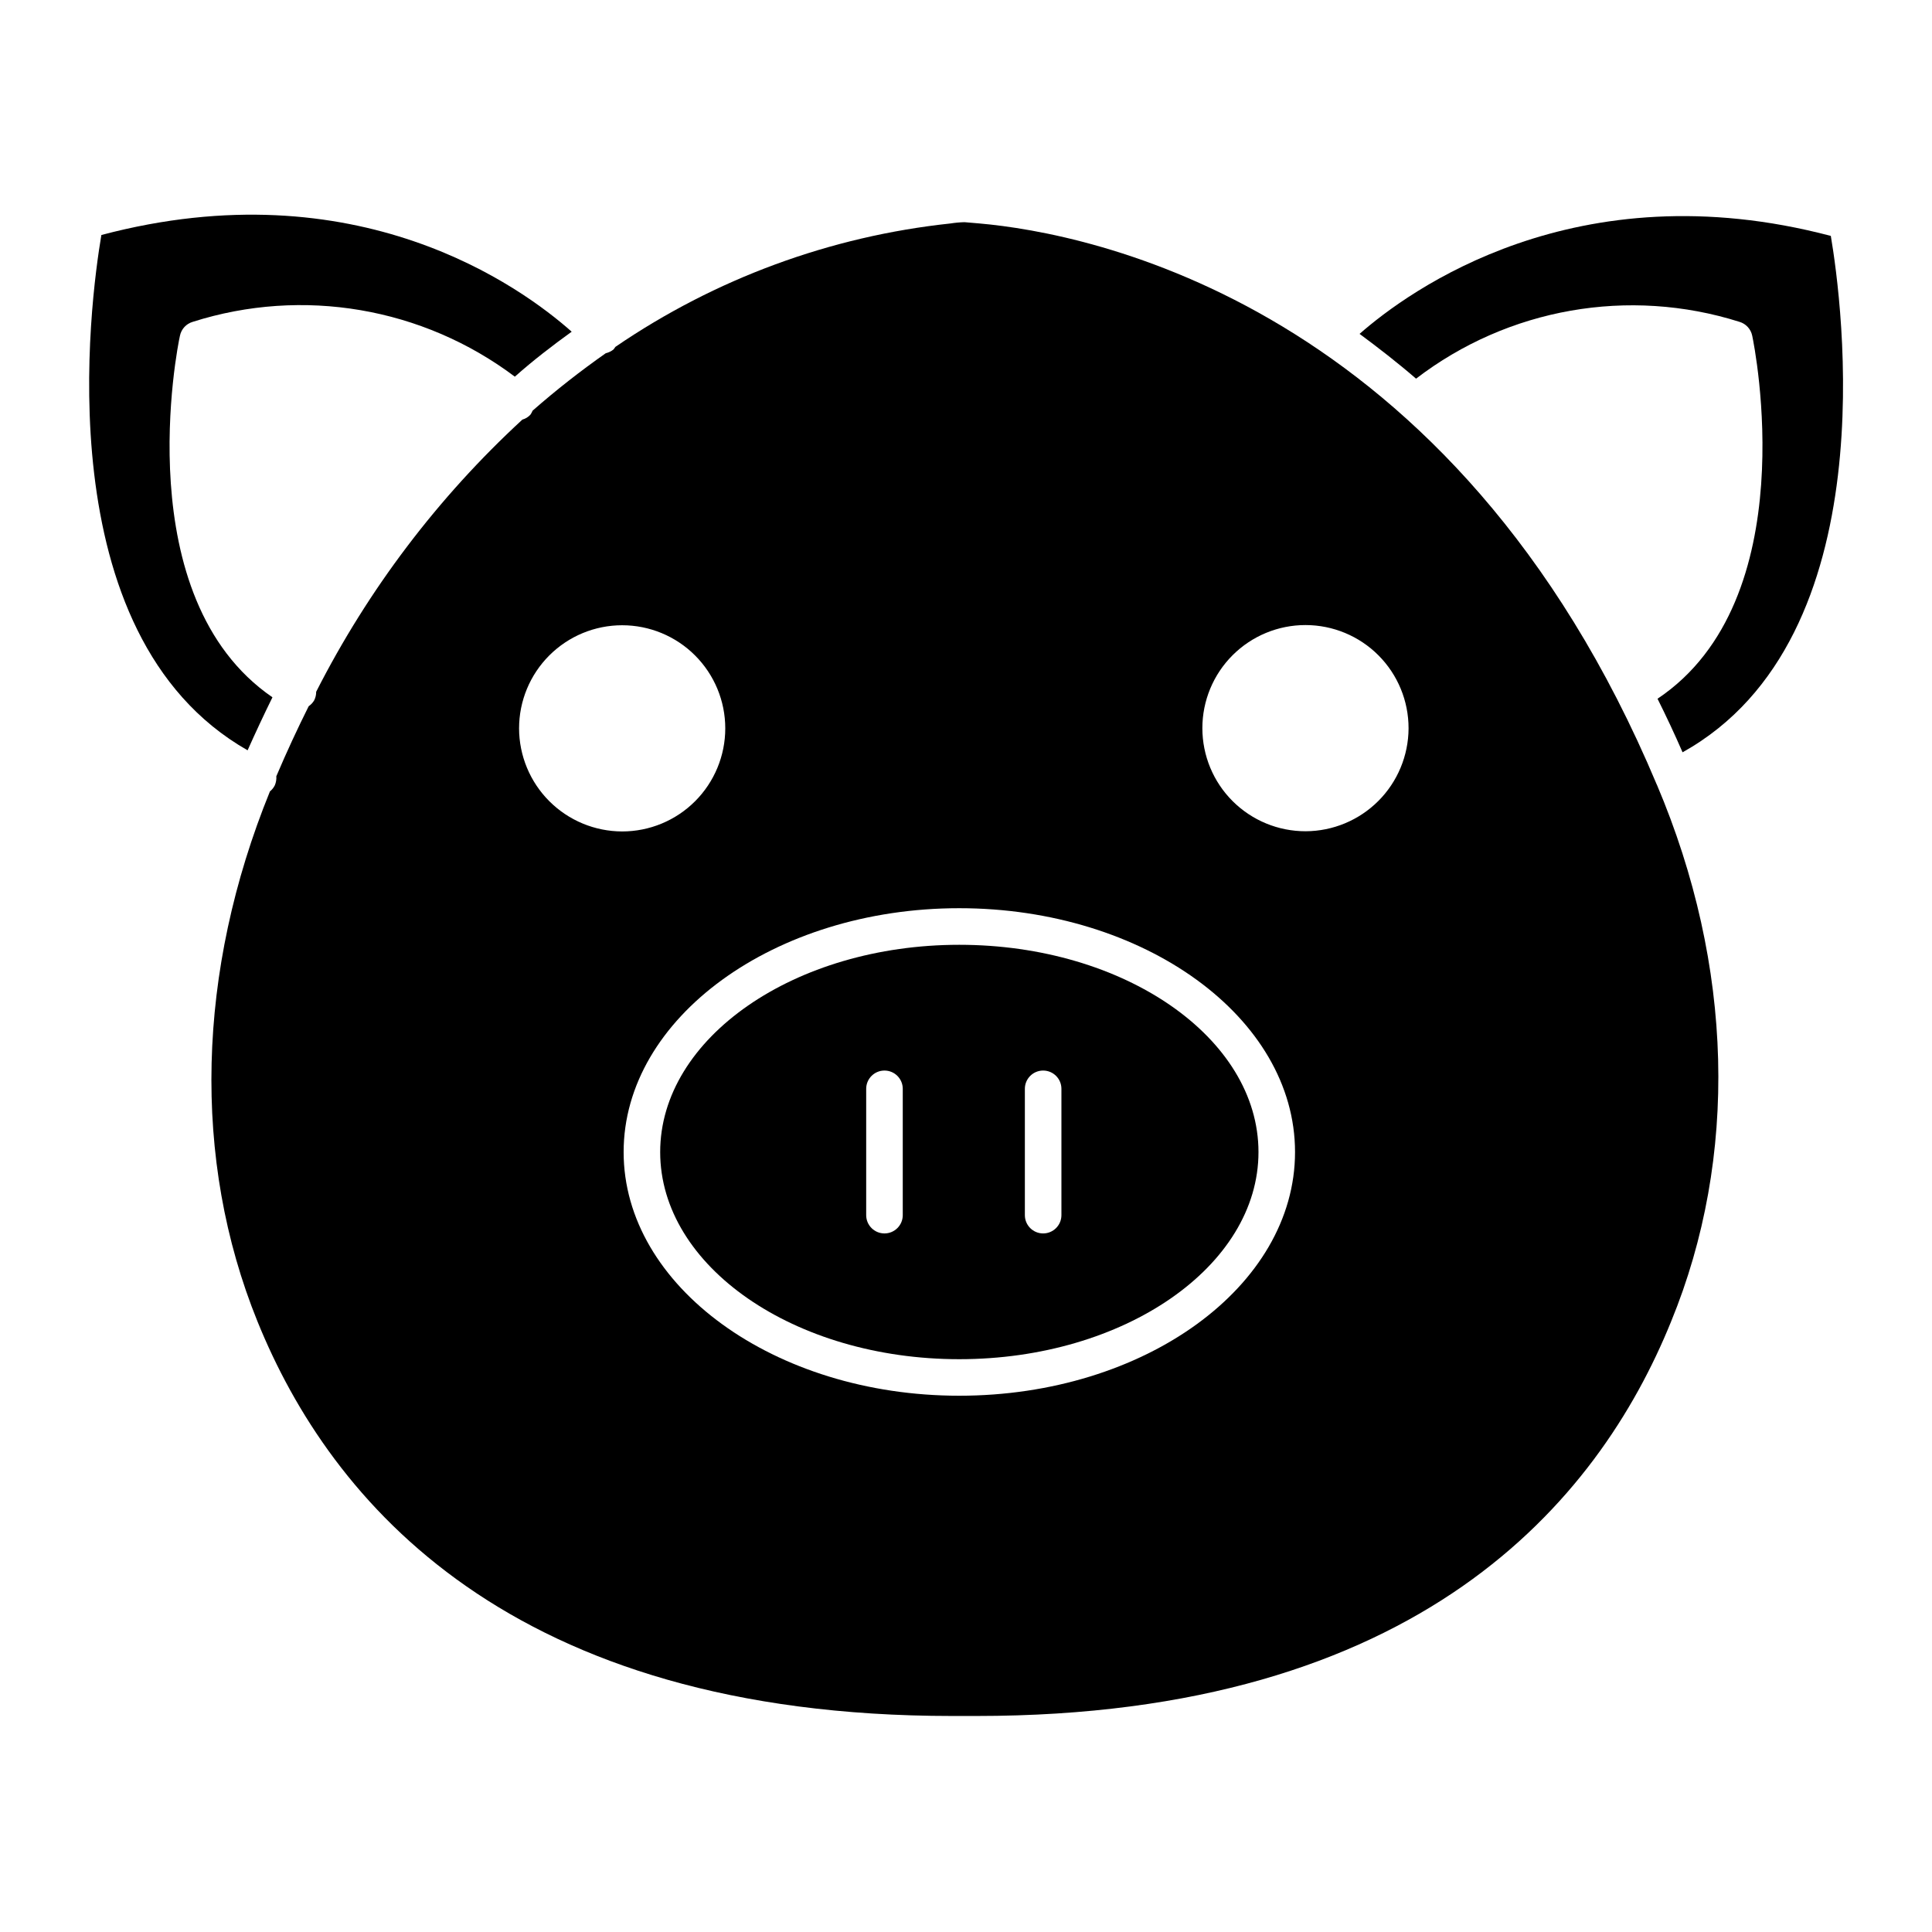
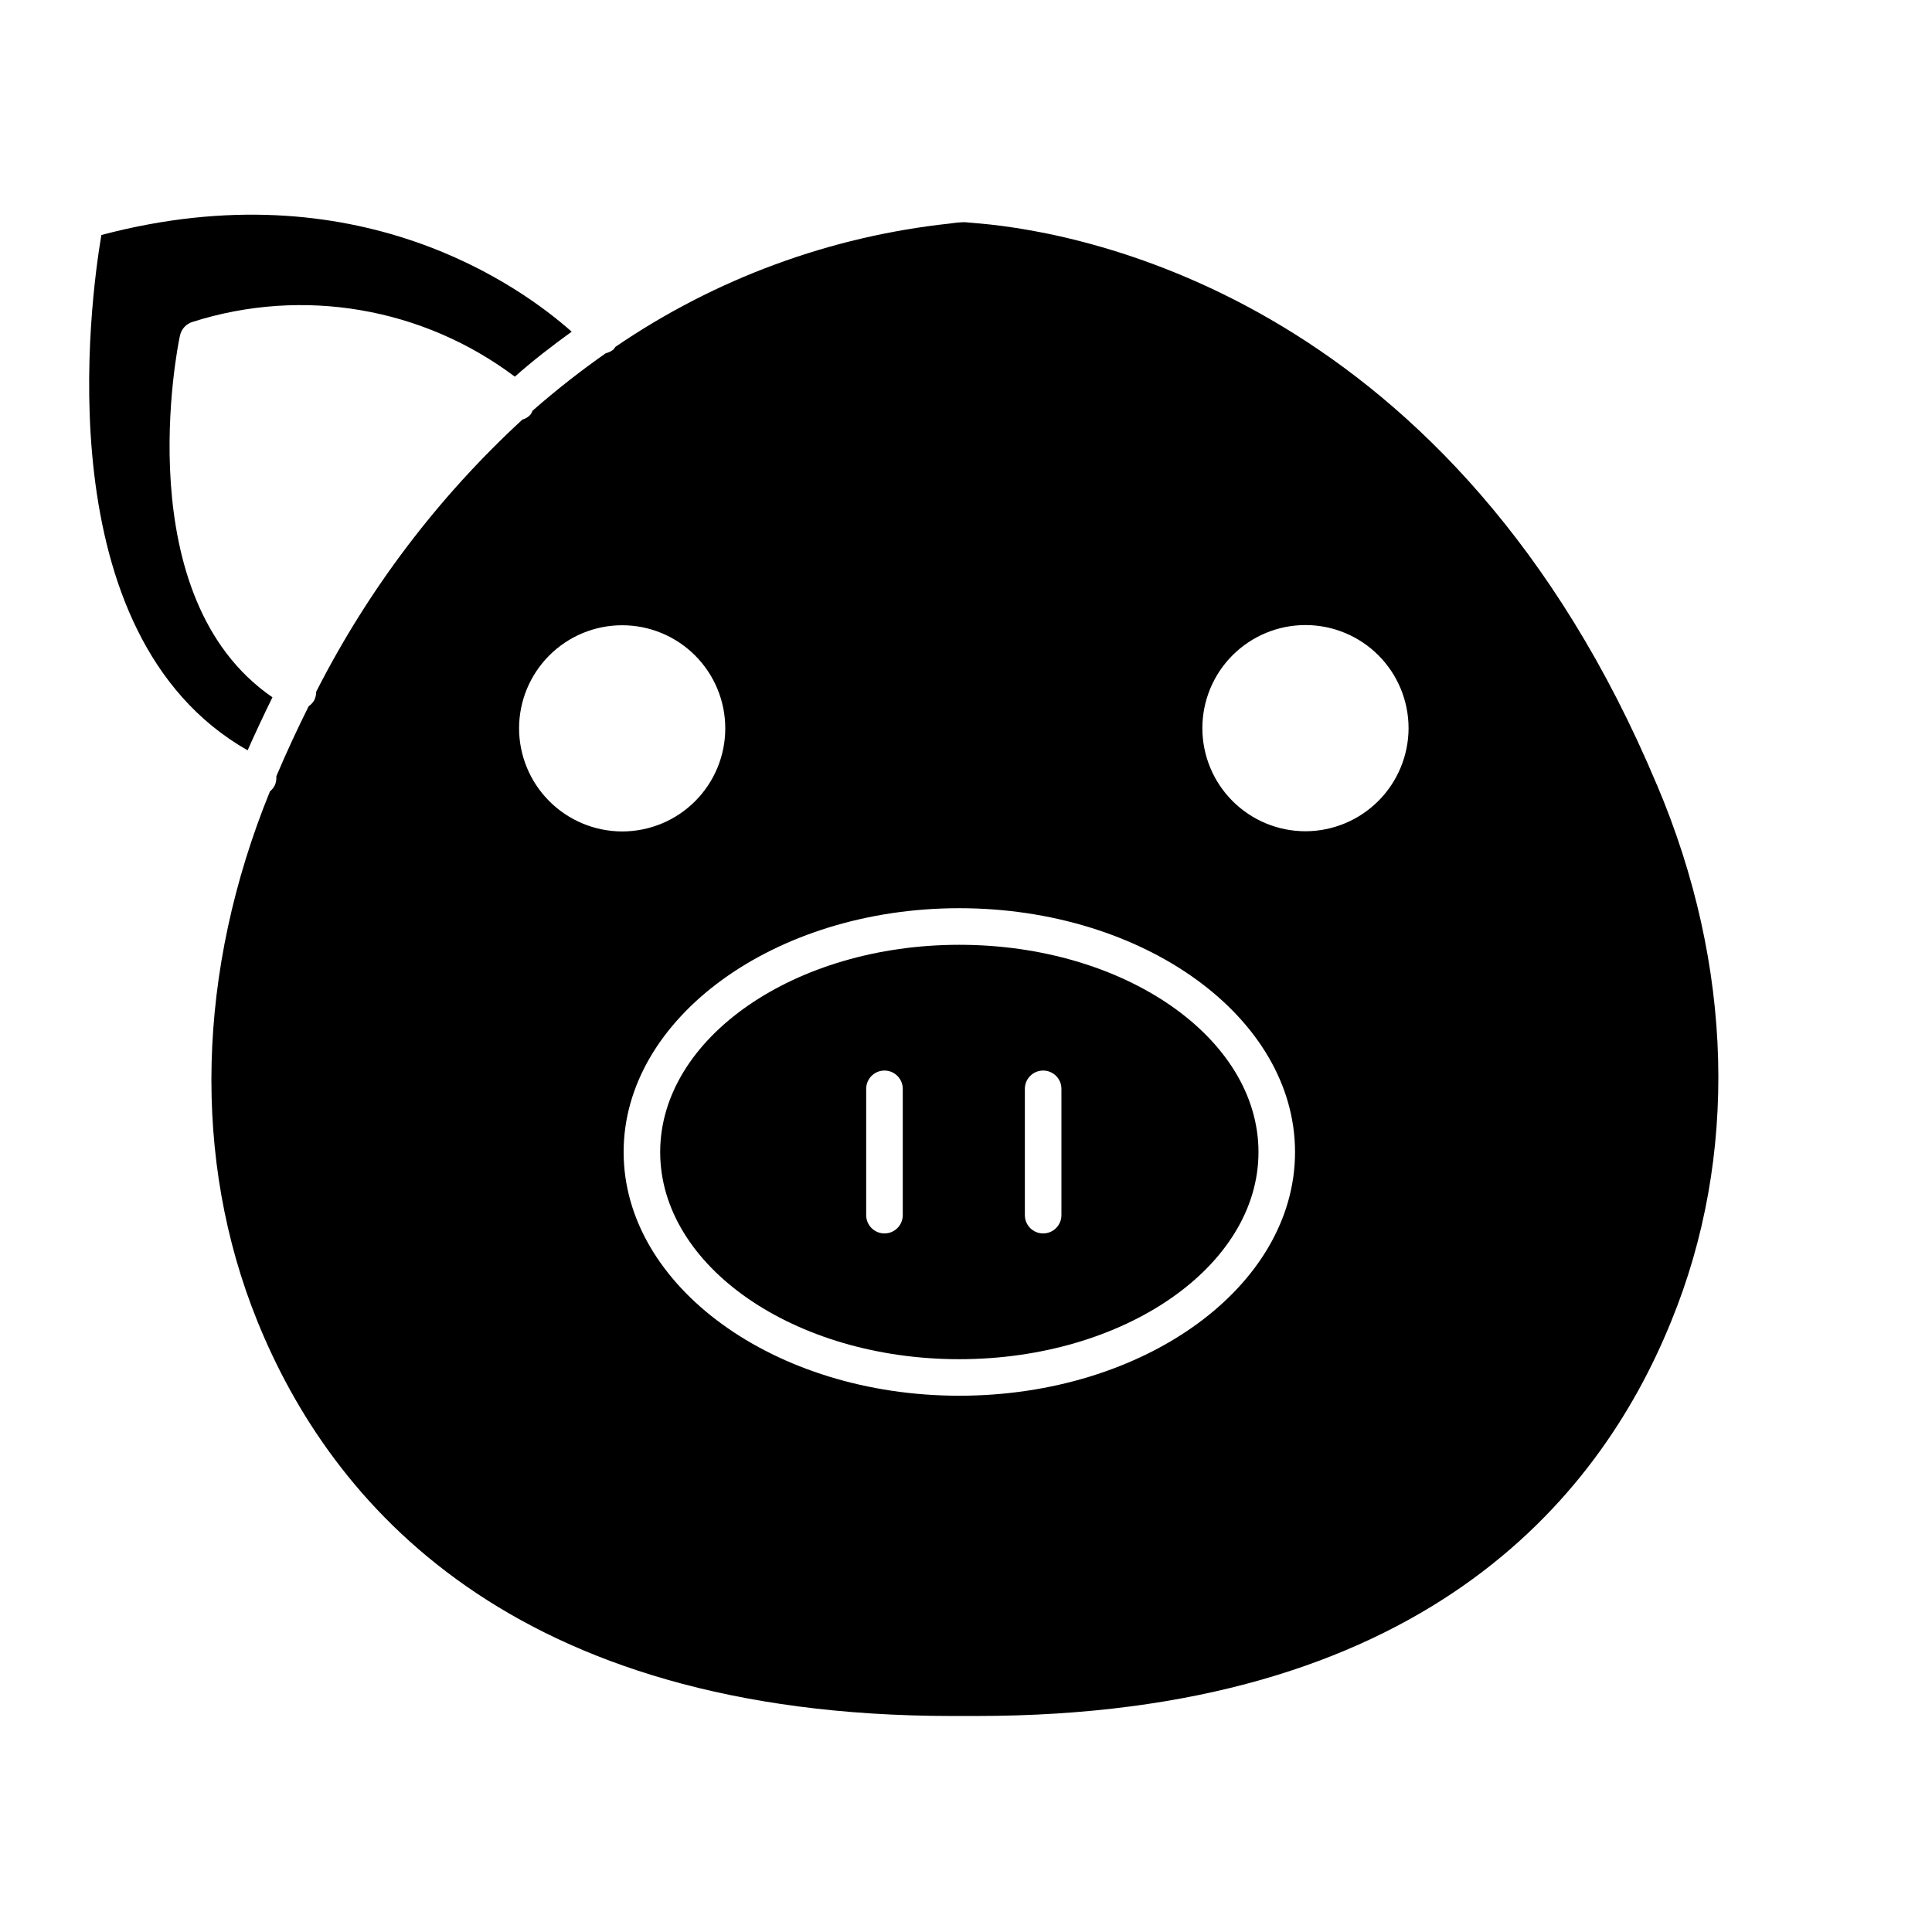
<svg xmlns="http://www.w3.org/2000/svg" fill="#000000" width="800px" height="800px" version="1.1" viewBox="144 144 512 512">
  <g>
-     <path d="m216.2 328.79c-38.461-26.398-25.188-92.914-24.512-95.82 0.359-1.762 1.668-3.176 3.391-3.68 29.129-9.258 60.934-3.84 85.359 14.531 4.844-4.312 10.027-8.285 15.066-11.918-13.32-11.82-56.824-43.598-124.64-25.625-2.906 17.148-15.113 105.9 38.754 136.56 2.082-4.652 4.312-9.445 6.586-14.051z" />
+     <path d="m216.2 328.79c-38.461-26.398-25.188-92.914-24.512-95.82 0.359-1.762 1.668-3.176 3.391-3.68 29.129-9.258 60.934-3.84 85.359 14.531 4.844-4.312 10.027-8.285 15.066-11.918-13.32-11.82-56.824-43.598-124.64-25.625-2.906 17.148-15.113 105.9 38.754 136.56 2.082-4.652 4.312-9.445 6.586-14.051" />
    <path d="m398.21 394.38c-43.598 0-79.254 24.656-79.254 54.934s35.559 54.887 79.254 54.887c43.695 0 79.301-24.609 79.301-54.887s-35.559-54.934-79.301-54.934zm-14.969 71.648c0 2.676-2.172 4.844-4.844 4.844-2.676 0-4.848-2.168-4.848-4.844v-33.477c0-2.676 2.172-4.844 4.848-4.844 2.672 0 4.844 2.168 4.844 4.844zm42.047 0c0 2.676-2.168 4.844-4.844 4.844-2.676 0-4.844-2.168-4.844-4.844v-33.477c0-2.676 2.168-4.844 4.844-4.844 2.676 0 4.844 2.168 4.844 4.844z" />
-     <path d="m504.3 232.48c4.844 3.586 9.98 7.559 14.969 11.867v0.004c24.398-18.703 56.383-24.324 85.695-15.066 1.727 0.504 3.031 1.918 3.391 3.68 0.629 2.906 14.047 70.051-25.094 96.207 2.277 4.555 4.504 9.301 6.637 14.195 54.5-30.375 42.195-119.66 39.289-136.85-67.625-17.828-111.86 14.535-124.89 25.965z" />
    <path d="m583.07 351.94c-53.723-127.98-150.95-146.2-179.48-148.72l-3.973-0.34c-1.246 0.031-2.496 0.145-3.731 0.34-31.844 3.394-62.352 14.629-88.793 32.699-0.176 0.219-0.336 0.445-0.484 0.676-0.609 0.492-1.324 0.84-2.086 1.02-6.727 4.719-13.195 9.797-19.375 15.211-0.156 0.375-0.352 0.734-0.582 1.066-0.574 0.629-1.312 1.082-2.133 1.309-22.363 20.598-40.867 45.023-54.645 72.129 0.012 0.793-0.172 1.574-0.531 2.277-0.363 0.617-0.859 1.148-1.453 1.551-2.953 5.91-5.812 12.062-8.574 18.555 0.059 0.809-0.074 1.625-0.387 2.375-0.312 0.637-0.758 1.199-1.309 1.645-19.379 47.621-20.734 97.469-3.293 140.48 19.379 47.812 66.949 104.54 184.09 104.54h6.441c117.28 0 164.71-56.727 184.09-104.54 17.871-43.547 16.613-94.219-3.781-142.28zm-301.51-14.918c0-7.246 2.879-14.195 8.004-19.32 5.121-5.125 12.07-8.004 19.316-8.004 7.25 0 14.199 2.879 19.32 8.004 5.125 5.125 8.004 12.074 8.004 19.32 0 7.246-2.879 14.195-8.004 19.32-5.121 5.121-12.07 8-19.32 8-7.242-0.012-14.184-2.894-19.305-8.016-5.121-5.121-8.004-12.062-8.016-19.305zm116.65 176.86c-49.023 0-88.941-29.066-88.941-64.574s39.918-64.625 88.941-64.625c49.023 0.004 88.988 28.973 88.988 64.625 0 35.656-39.918 64.574-88.988 64.574zm91.801-149.59c-7.254 0.012-14.215-2.859-19.348-7.981-5.133-5.121-8.02-12.074-8.023-19.328-0.004-7.25 2.875-14.207 8-19.332 5.129-5.129 12.086-8.008 19.336-8.004 7.254 0.004 14.207 2.891 19.328 8.023 5.121 5.137 7.992 12.094 7.981 19.348-0.027 7.223-2.91 14.148-8.02 19.258s-12.031 7.988-19.254 8.016z" />
  </g>
</svg>